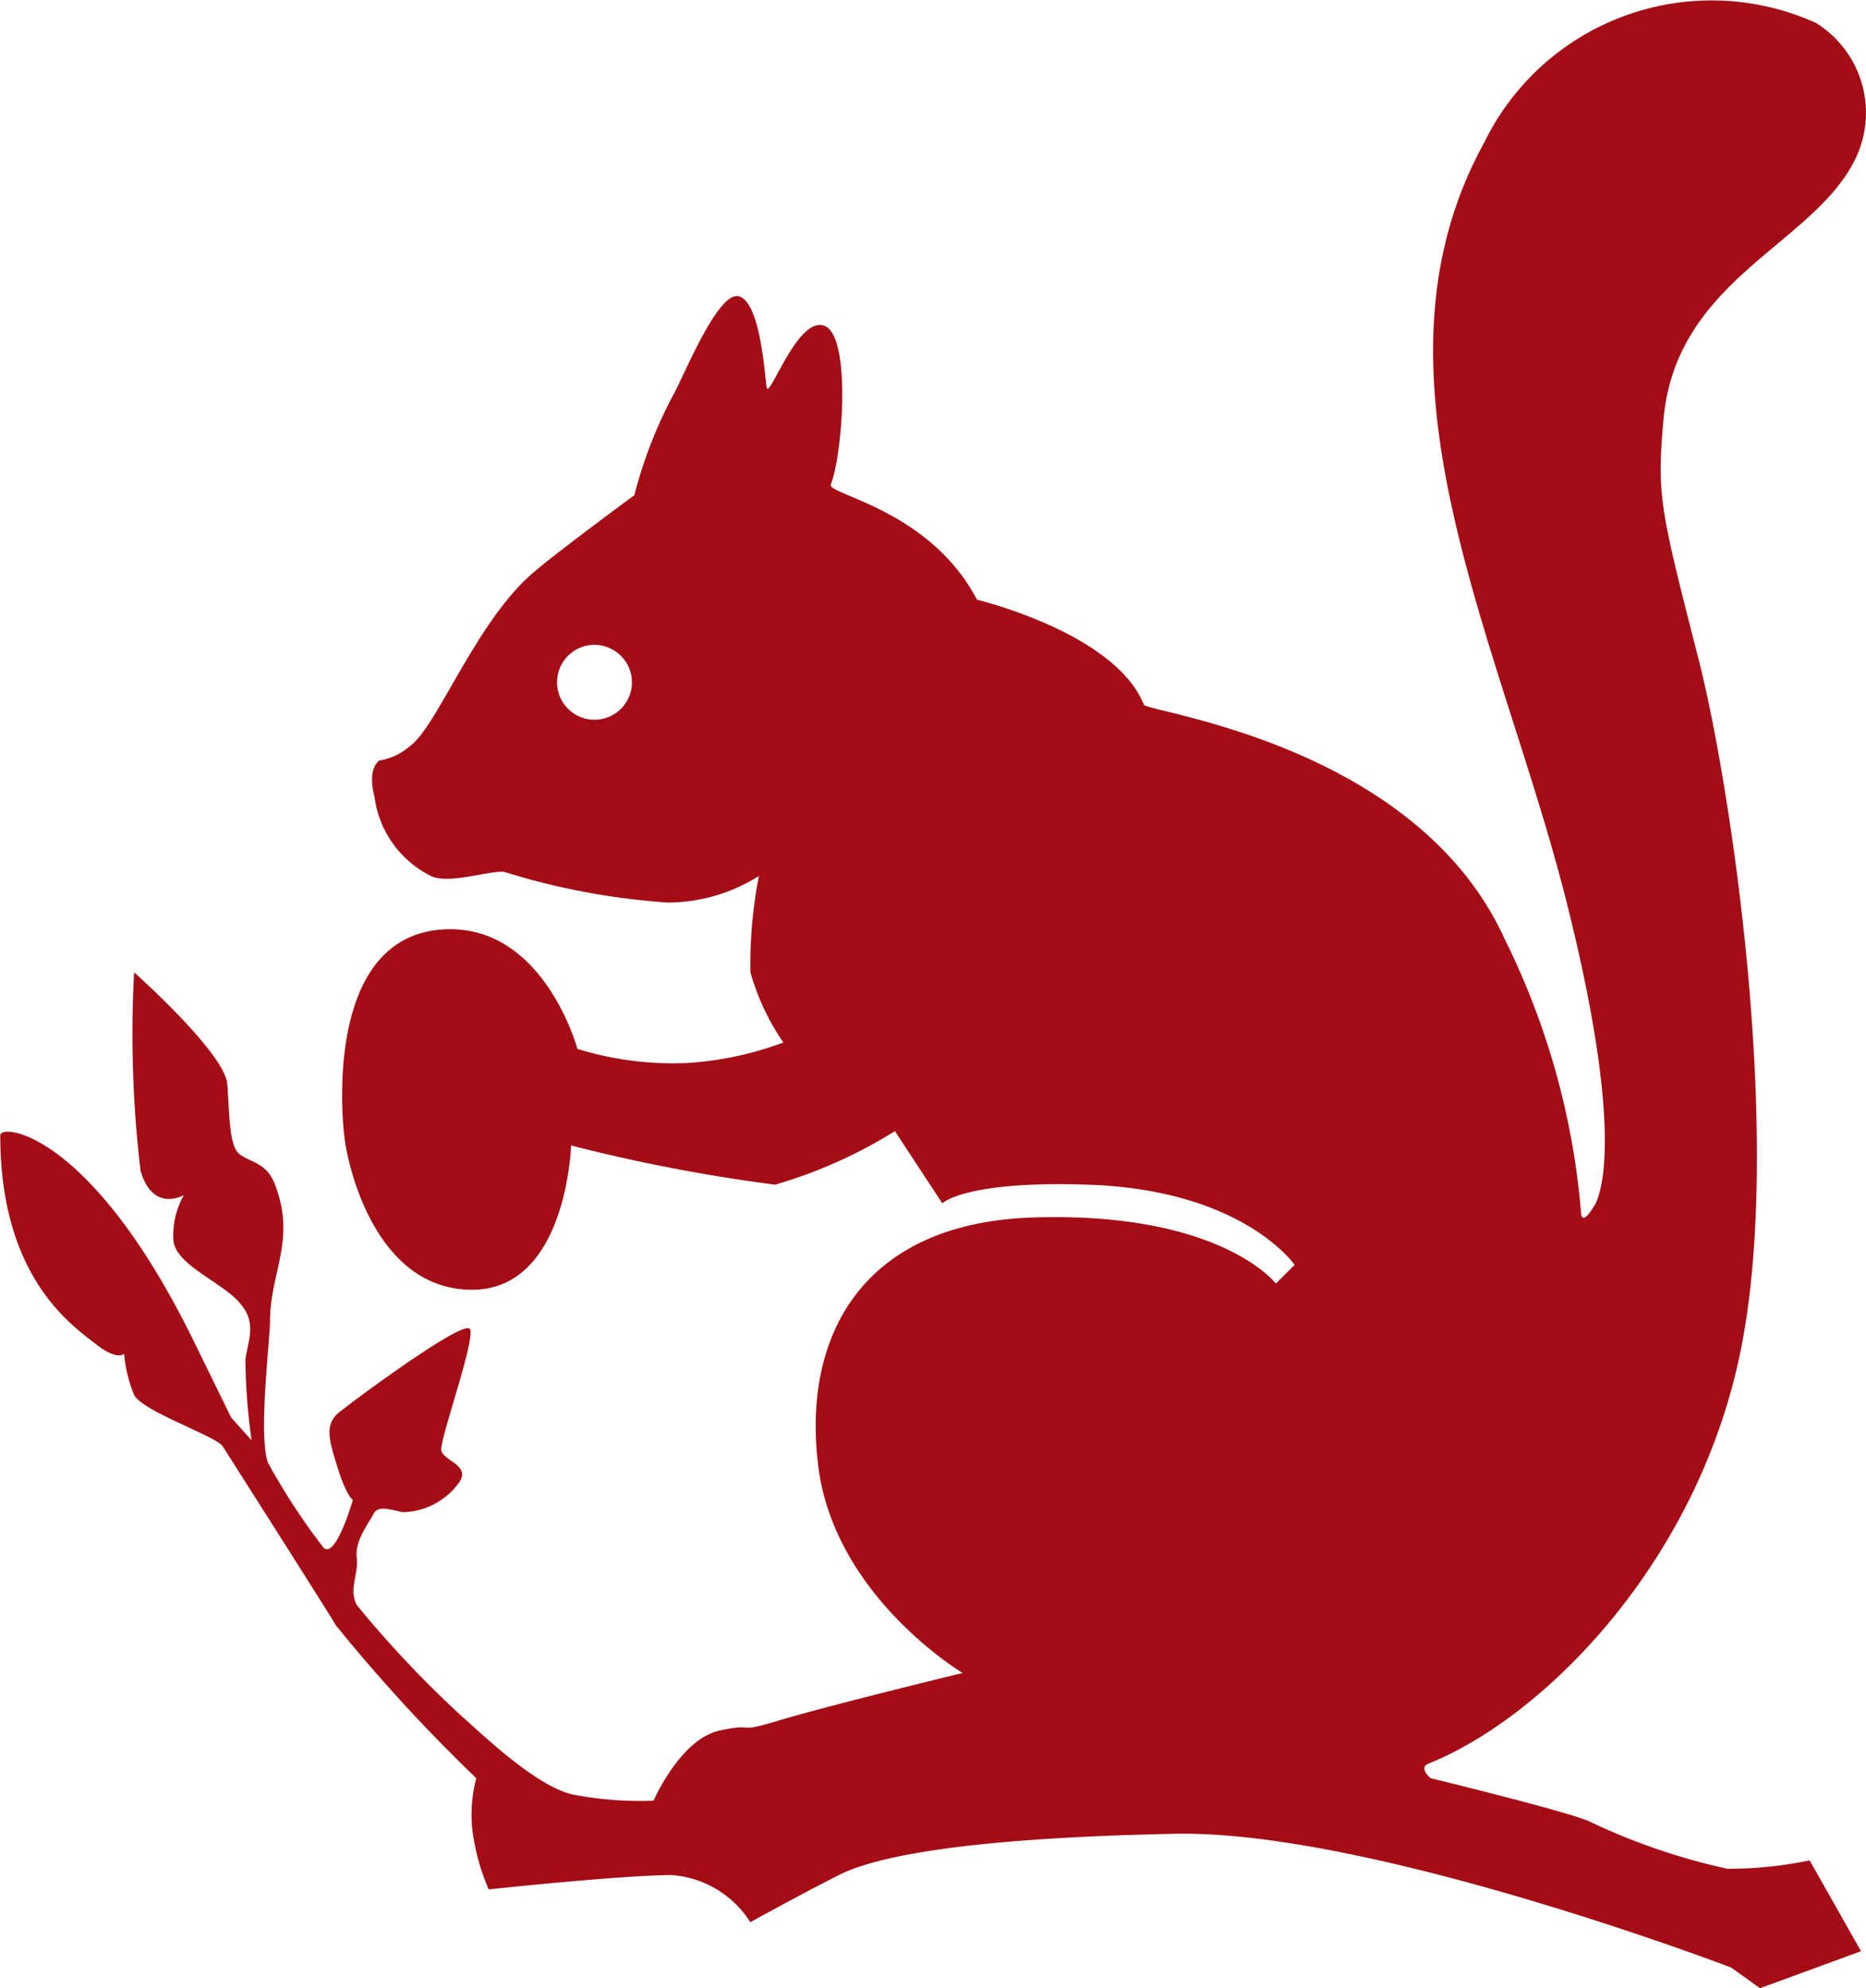
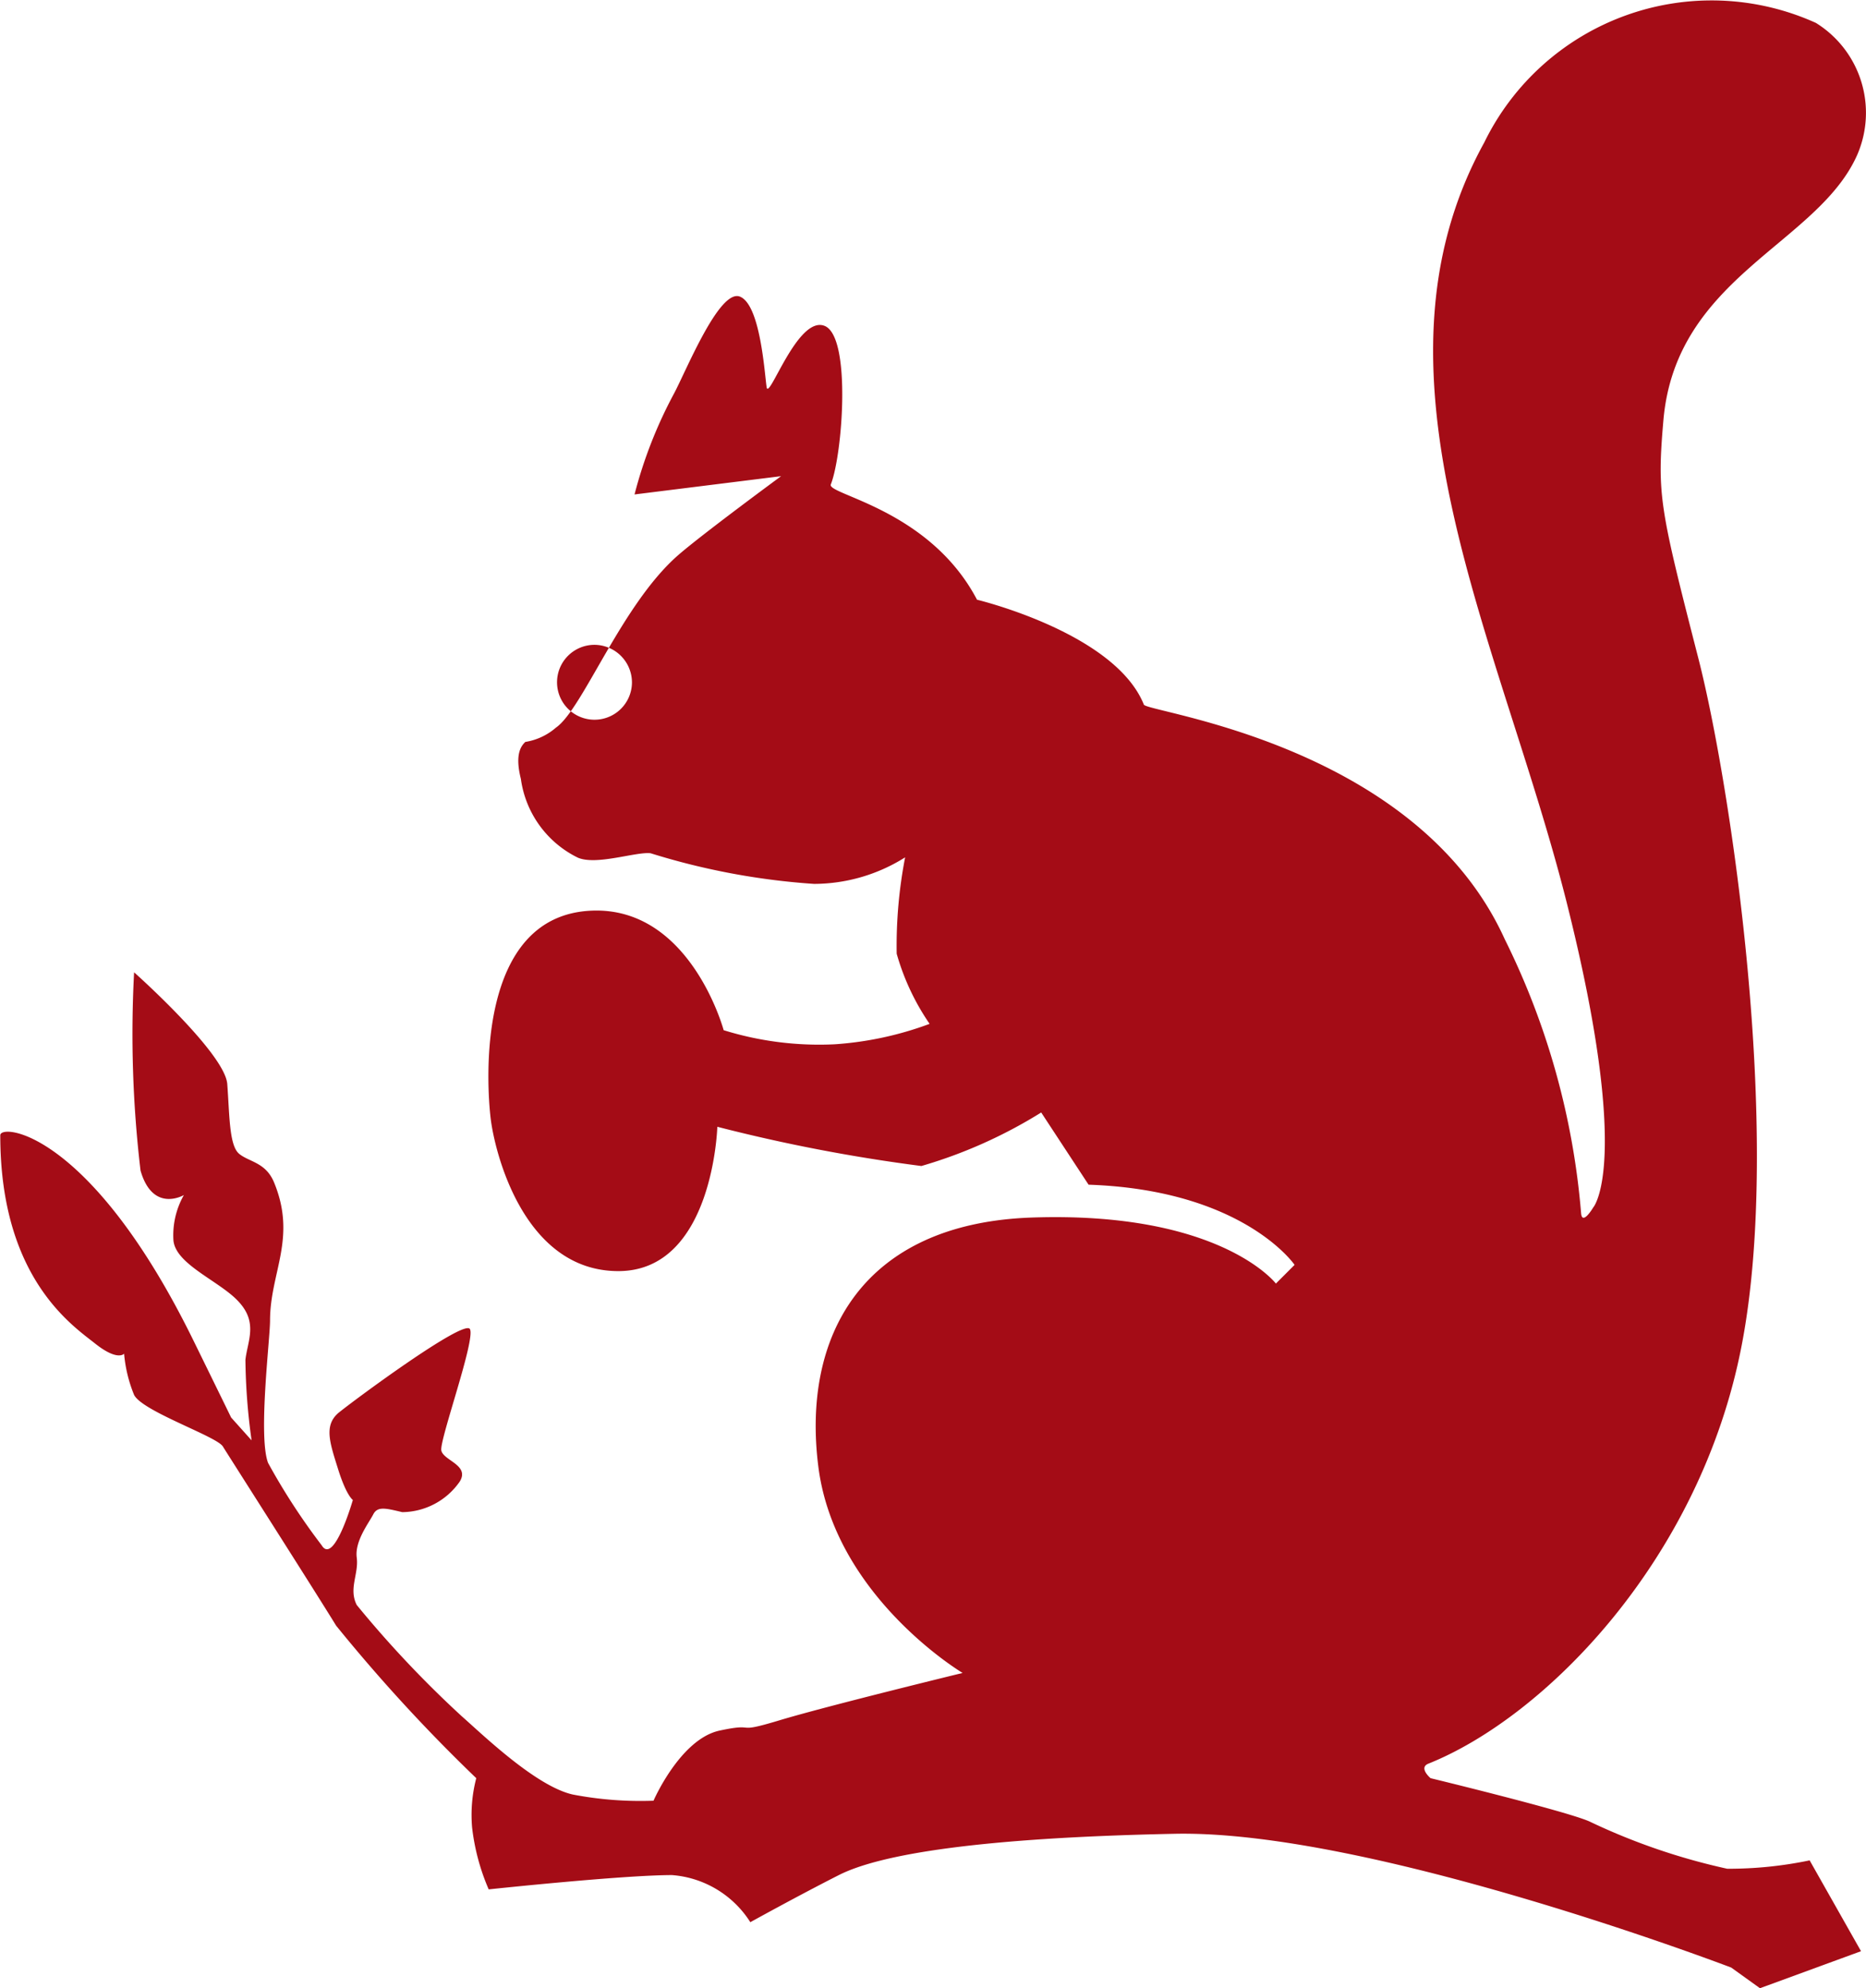
<svg xmlns="http://www.w3.org/2000/svg" width="54.797" height="58.392" viewBox="0 0 54.797 58.392">
-   <path d="M184.329,227.8a1.1,1.1,0,1,0,1.1,1.109,1.107,1.107,0,0,0-1.1-1.109m1.176-4.417a13.212,13.212,0,0,1,1.161-2.967c.356-.668,1.331-3.082,1.933-2.844s.722,2.241.785,2.659.907-2.109,1.7-1.8.533,3.776.185,4.657c-.126.3,2.895.721,4.293,3.387,0,0,4.052.969,4.9,3.082.094.23,8,1.147,10.6,6.895a22.187,22.187,0,0,1,2.24,8.047c.034.37.356-.174.356-.174s1.152-1.276-.78-8.958-6.178-15.5-2.421-22.32a7.428,7.428,0,0,1,9.74-3.514,3.106,3.106,0,0,1,1.215,3.872c-1.16,2.631-5.332,3.572-5.694,7.806-.189,2.189-.113,2.544,1.035,7.017.932,3.657,2.479,13.857,1.265,20.144-1.211,6.3-5.779,10.921-9.2,12.29-.3.12.063.427.063.427s3.937.955,4.657,1.267a18.65,18.65,0,0,0,4.054,1.393,11.624,11.624,0,0,0,2.421-.246l1.509,2.668-2.968,1.087-.843-.606s-10.586-4.049-16.344-3.93c-5.74.118-8.653.6-9.862,1.213s-2.6,1.384-2.6,1.384a2.99,2.99,0,0,0-2.3-1.384c-1.454,0-5.383.42-5.383.42a6.4,6.4,0,0,1-.487-1.814,4.278,4.278,0,0,1,.122-1.452,48.879,48.879,0,0,1-4.115-4.48c-.668-1.088-3.143-4.967-3.327-5.264s-2.358-1.029-2.606-1.513a4.136,4.136,0,0,1-.294-1.211s-.186.231-.853-.3-2.783-1.93-2.783-6.115c0-.36,2.665-.118,5.686,6.055.656,1.338,1.094,2.235,1.094,2.235l.6.67a18.182,18.182,0,0,1-.181-2.365c.06-.541.37-1.082-.184-1.691-.534-.606-1.866-1.1-1.93-1.818a2.393,2.393,0,0,1,.307-1.331s-.911.54-1.273-.718a34.067,34.067,0,0,1-.189-5.824s2.668,2.374,2.736,3.282.054,1.806.349,2.049.785.247,1.029.85c.669,1.634-.122,2.637-.122,4.047,0,.548-.353,3.394-.058,4.181a19.082,19.082,0,0,0,1.575,2.421c.362.6.915-1.332.915-1.332s-.188-.121-.432-.9-.421-1.278,0-1.65c.432-.356,3.694-2.769,3.869-2.471s-.9,3.27-.839,3.568.839.427.542.911a2.08,2.08,0,0,1-1.689.9c-.487-.115-.727-.18-.853.067s-.547.783-.484,1.267-.244.911,0,1.393a31.642,31.642,0,0,0,3.084,3.268c.614.54,2.181,2.06,3.265,2.3a10.521,10.521,0,0,0,2.366.181s.785-1.812,1.941-2.06.361.12,1.752-.3,5.384-1.393,5.384-1.393-3.748-2.234-4.236-6.055,1.273-7.134,6.236-7.32c5.565-.2,7.2,1.938,7.2,1.938l.549-.549s-1.5-2.2-6.05-2.355c-3.636-.127-4.295.548-4.295.548l-1.391-2.121a14.062,14.062,0,0,1-3.518,1.572,49.375,49.375,0,0,1-5.993-1.152s-.121,4.239-2.906,4.239-3.631-3.5-3.749-4.474-.454-5.969,2.963-6.113c2.9-.122,3.878,3.511,3.878,3.511a9.461,9.461,0,0,0,3.261.414,9.878,9.878,0,0,0,2.787-.6,6.991,6.991,0,0,1-.967-2.061,13.682,13.682,0,0,1,.248-2.83,5.041,5.041,0,0,1-2.673.78,20.751,20.751,0,0,1-4.8-.9c-.424-.053-1.592.365-2.138.129a3.034,3.034,0,0,1-1.673-2.313c-.172-.688-.017-.947.131-1.086a1.8,1.8,0,0,0,.9-.421c.79-.548,1.917-3.6,3.581-5.059.71-.62,3.03-2.326,3.03-2.326" transform="translate(-166.871 -208.86)" fill="#a40c16" />
+   <path d="M184.329,227.8a1.1,1.1,0,1,0,1.1,1.109,1.107,1.107,0,0,0-1.1-1.109m1.176-4.417a13.212,13.212,0,0,1,1.161-2.967c.356-.668,1.331-3.082,1.933-2.844s.722,2.241.785,2.659.907-2.109,1.7-1.8.533,3.776.185,4.657c-.126.3,2.895.721,4.293,3.387,0,0,4.052.969,4.9,3.082.094.23,8,1.147,10.6,6.895a22.187,22.187,0,0,1,2.24,8.047c.034.37.356-.174.356-.174s1.152-1.276-.78-8.958-6.178-15.5-2.421-22.32a7.428,7.428,0,0,1,9.74-3.514,3.106,3.106,0,0,1,1.215,3.872c-1.16,2.631-5.332,3.572-5.694,7.806-.189,2.189-.113,2.544,1.035,7.017.932,3.657,2.479,13.857,1.265,20.144-1.211,6.3-5.779,10.921-9.2,12.29-.3.12.063.427.063.427s3.937.955,4.657,1.267a18.65,18.65,0,0,0,4.054,1.393,11.624,11.624,0,0,0,2.421-.246l1.509,2.668-2.968,1.087-.843-.606s-10.586-4.049-16.344-3.93c-5.74.118-8.653.6-9.862,1.213s-2.6,1.384-2.6,1.384a2.99,2.99,0,0,0-2.3-1.384c-1.454,0-5.383.42-5.383.42a6.4,6.4,0,0,1-.487-1.814,4.278,4.278,0,0,1,.122-1.452,48.879,48.879,0,0,1-4.115-4.48c-.668-1.088-3.143-4.967-3.327-5.264s-2.358-1.029-2.606-1.513a4.136,4.136,0,0,1-.294-1.211s-.186.231-.853-.3-2.783-1.93-2.783-6.115c0-.36,2.665-.118,5.686,6.055.656,1.338,1.094,2.235,1.094,2.235l.6.67a18.182,18.182,0,0,1-.181-2.365c.06-.541.37-1.082-.184-1.691-.534-.606-1.866-1.1-1.93-1.818a2.393,2.393,0,0,1,.307-1.331s-.911.54-1.273-.718a34.067,34.067,0,0,1-.189-5.824s2.668,2.374,2.736,3.282.054,1.806.349,2.049.785.247,1.029.85c.669,1.634-.122,2.637-.122,4.047,0,.548-.353,3.394-.058,4.181a19.082,19.082,0,0,0,1.575,2.421c.362.6.915-1.332.915-1.332s-.188-.121-.432-.9-.421-1.278,0-1.65c.432-.356,3.694-2.769,3.869-2.471s-.9,3.27-.839,3.568.839.427.542.911a2.08,2.08,0,0,1-1.689.9c-.487-.115-.727-.18-.853.067s-.547.783-.484,1.267-.244.911,0,1.393a31.642,31.642,0,0,0,3.084,3.268c.614.54,2.181,2.06,3.265,2.3a10.521,10.521,0,0,0,2.366.181s.785-1.812,1.941-2.06.361.12,1.752-.3,5.384-1.393,5.384-1.393-3.748-2.234-4.236-6.055,1.273-7.134,6.236-7.32c5.565-.2,7.2,1.938,7.2,1.938l.549-.549s-1.5-2.2-6.05-2.355l-1.391-2.121a14.062,14.062,0,0,1-3.518,1.572,49.375,49.375,0,0,1-5.993-1.152s-.121,4.239-2.906,4.239-3.631-3.5-3.749-4.474-.454-5.969,2.963-6.113c2.9-.122,3.878,3.511,3.878,3.511a9.461,9.461,0,0,0,3.261.414,9.878,9.878,0,0,0,2.787-.6,6.991,6.991,0,0,1-.967-2.061,13.682,13.682,0,0,1,.248-2.83,5.041,5.041,0,0,1-2.673.78,20.751,20.751,0,0,1-4.8-.9c-.424-.053-1.592.365-2.138.129a3.034,3.034,0,0,1-1.673-2.313c-.172-.688-.017-.947.131-1.086a1.8,1.8,0,0,0,.9-.421c.79-.548,1.917-3.6,3.581-5.059.71-.62,3.03-2.326,3.03-2.326" transform="translate(-166.871 -208.86)" fill="#a40c16" />
</svg>